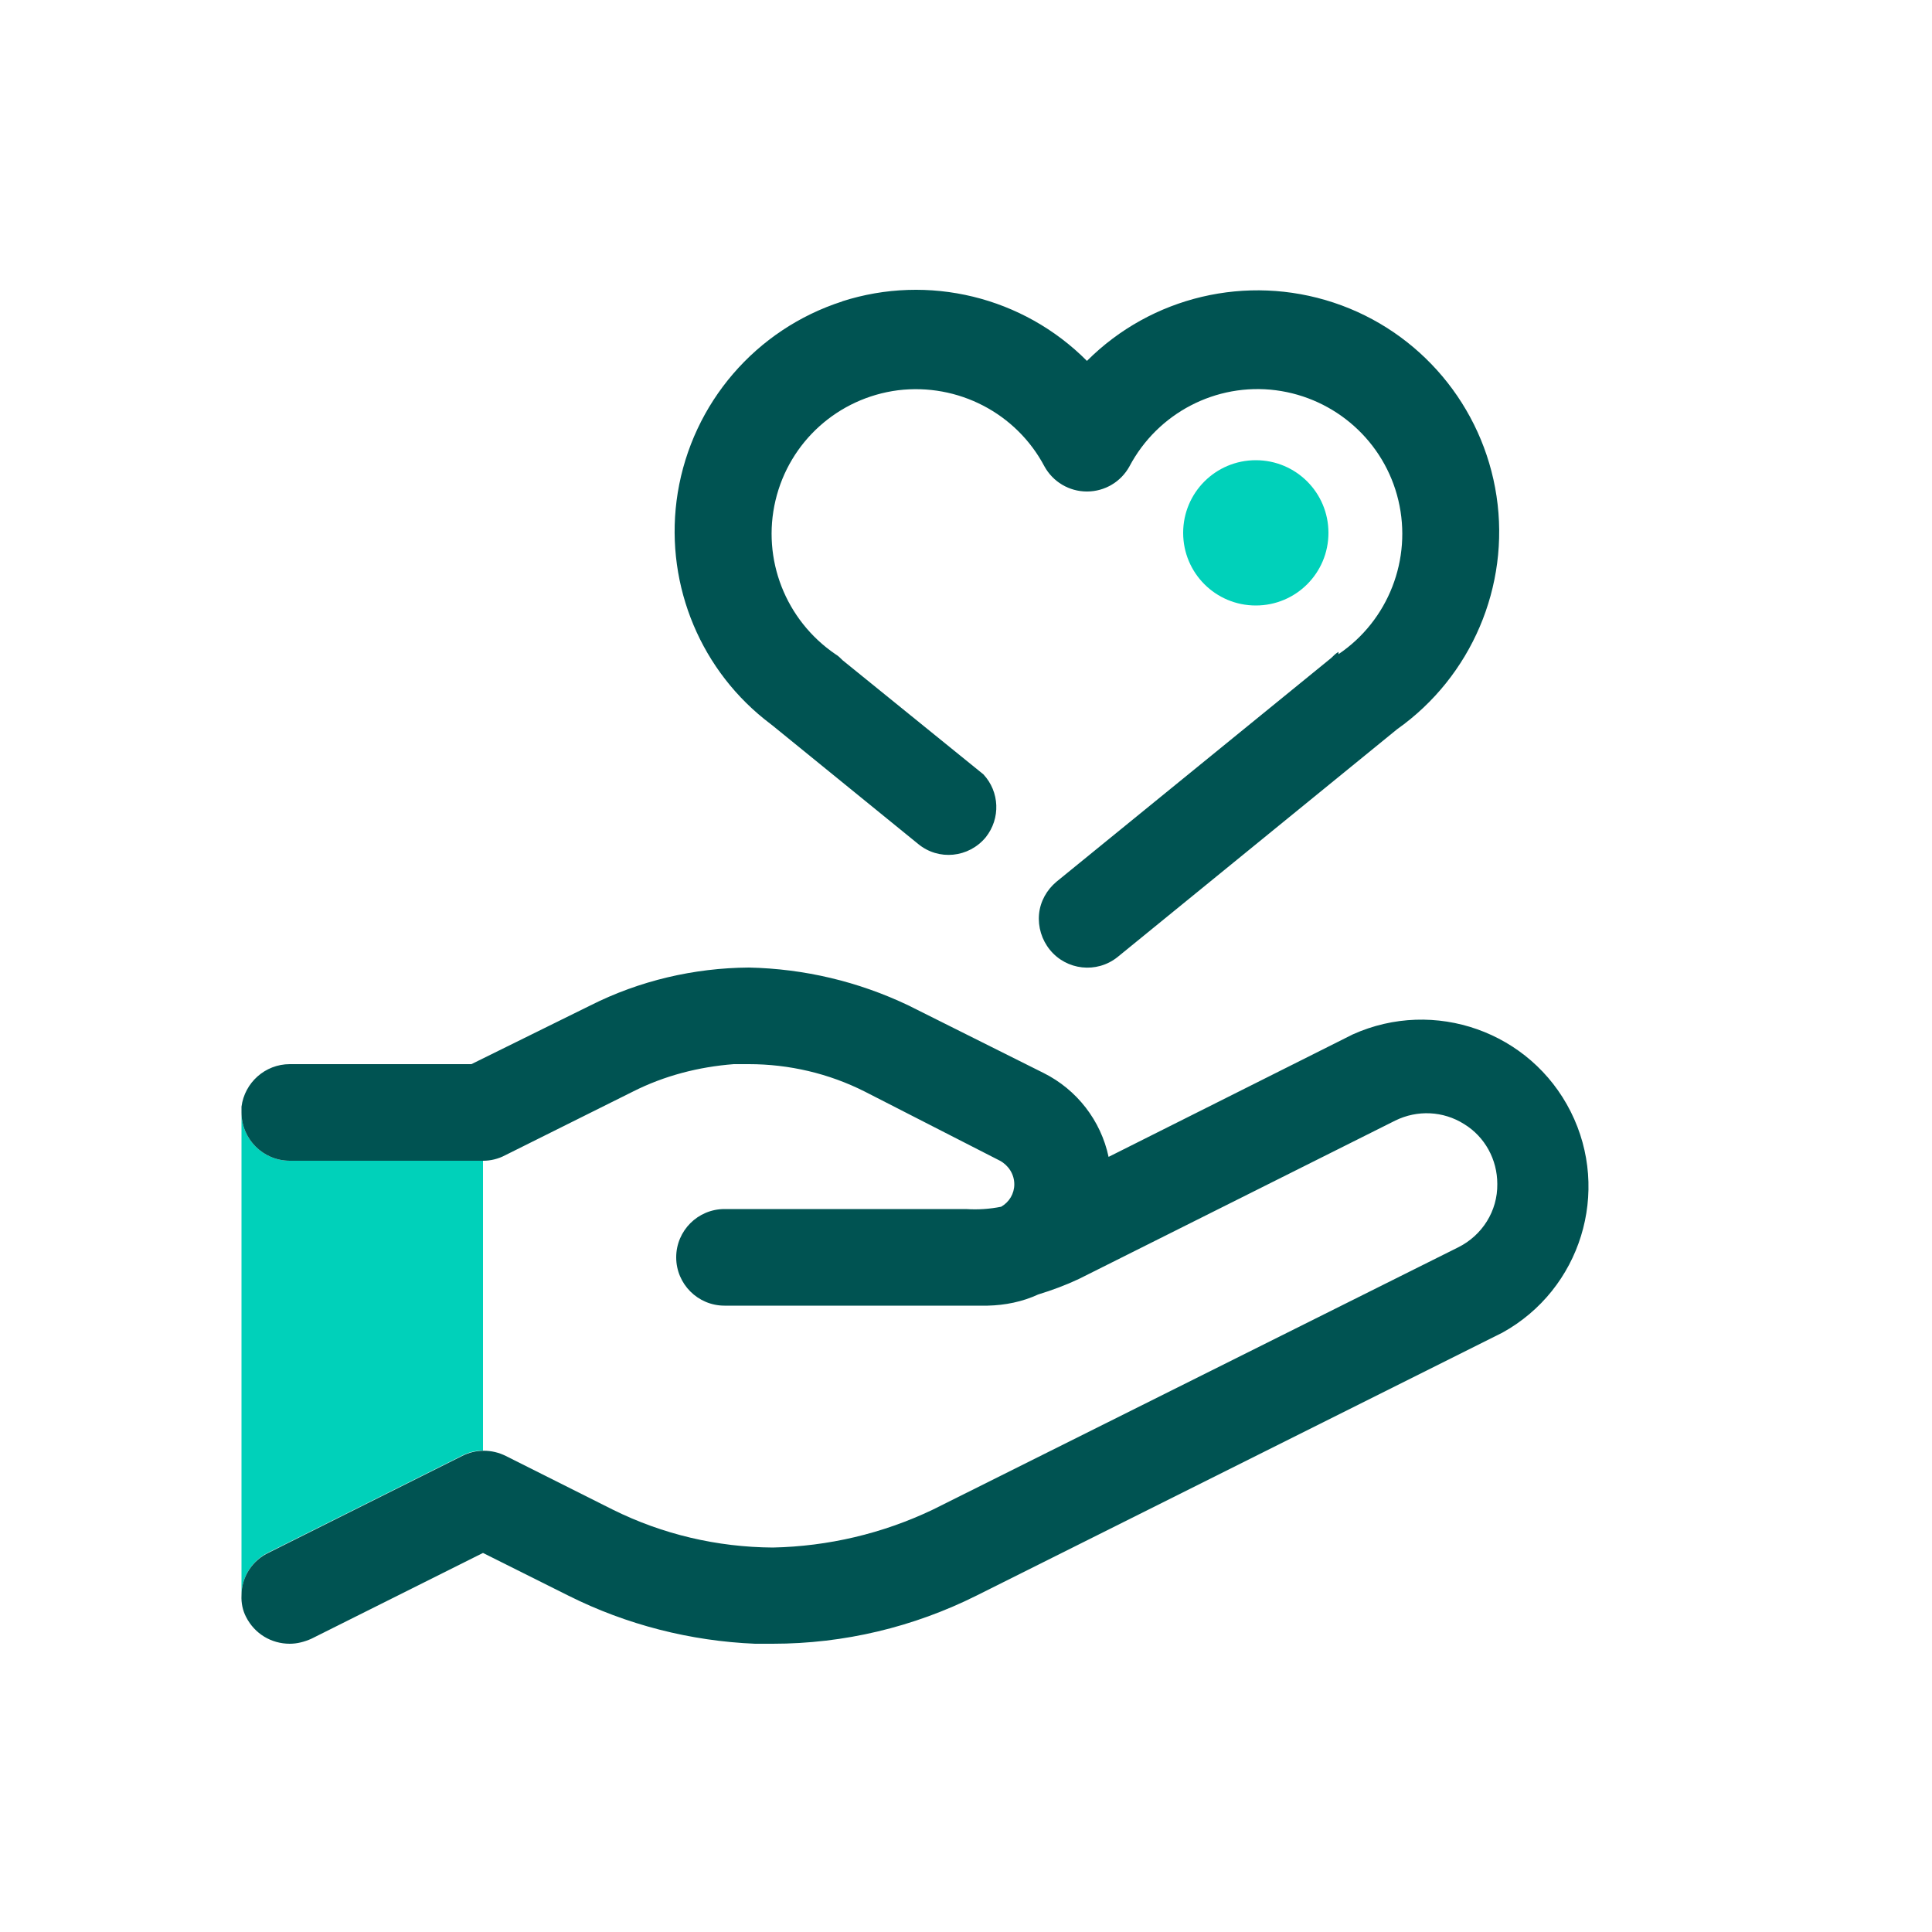
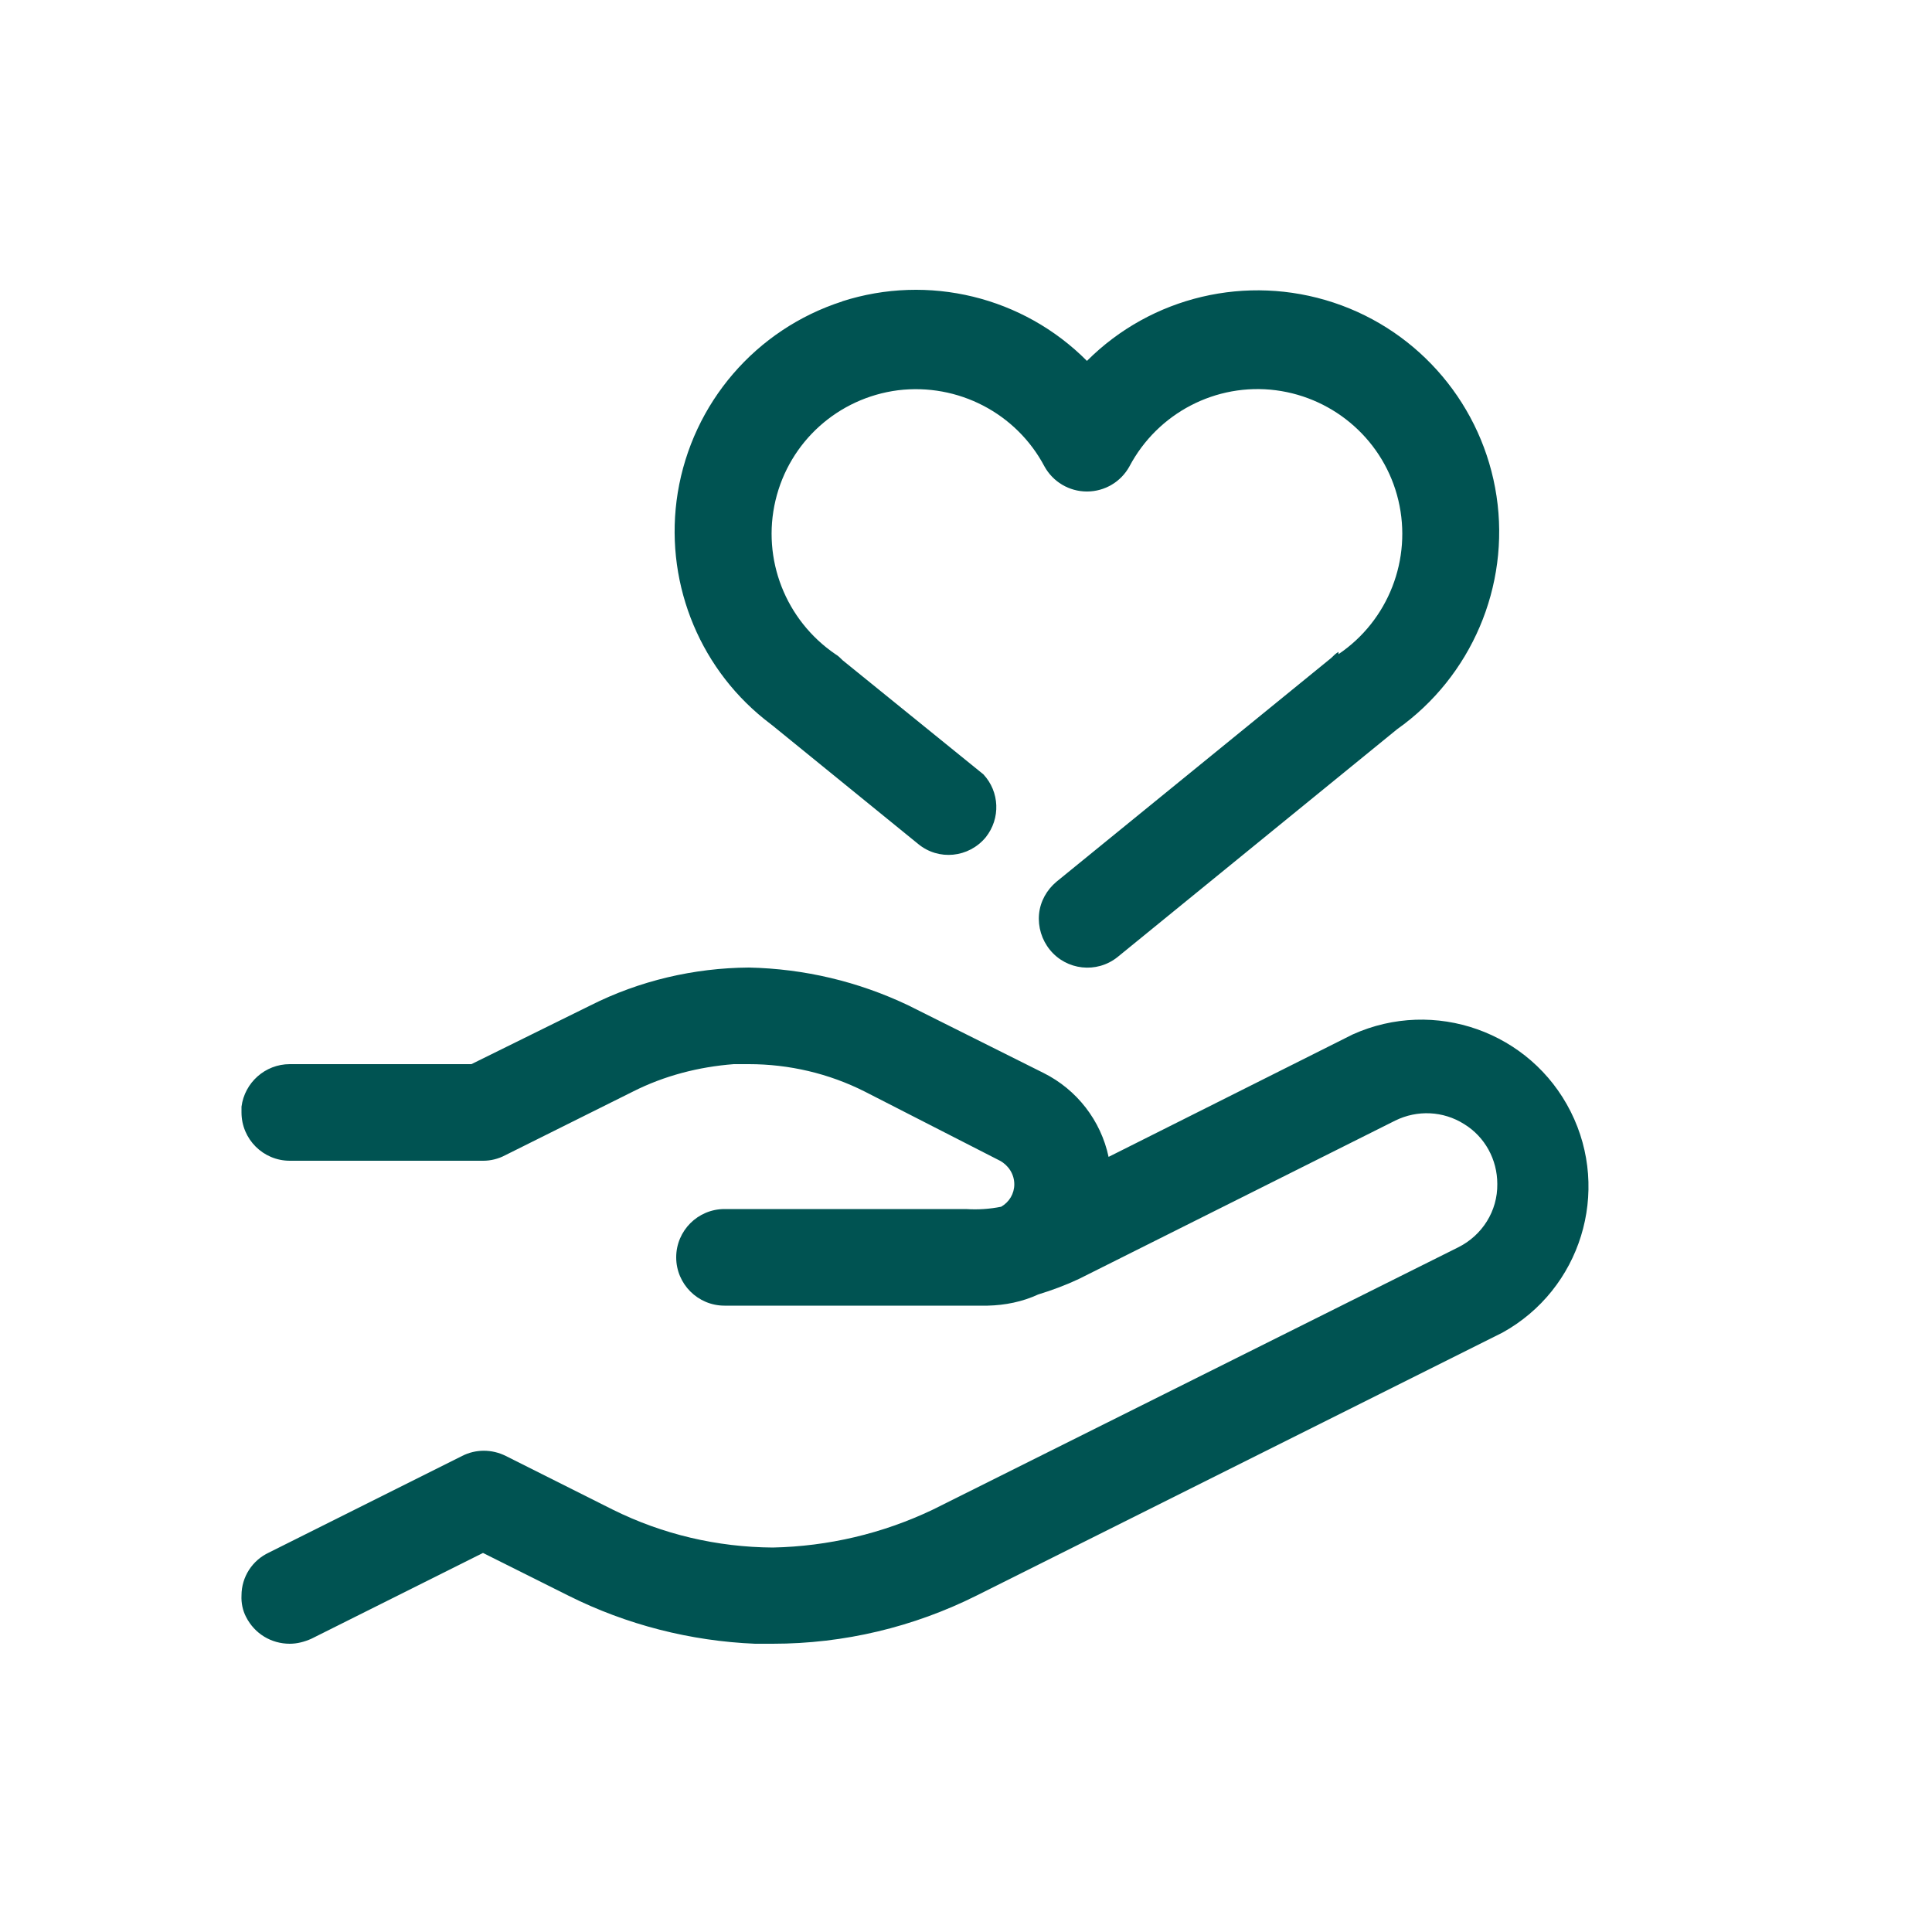
<svg xmlns="http://www.w3.org/2000/svg" id="a" width="50" height="50" viewBox="0 0 50 50">
  <g id="b">
-     <rect id="c" y="0" width="50" height="50" style="fill:none;" />
-     <path id="d" d="M6.25,28.79c0,.69,.56,1.25,1.25,1.25h5v7.5c-.2,0-.39,.05-.56,.14h0l-5,2.5c-.42,.21-.69,.64-.69,1.11h0v-12.5ZM32.5,11.91c1.04,0,1.88,.84,1.88,1.88s-.84,1.88-1.88,1.88-1.88-.84-1.88-1.88,.84-1.88,1.88-1.88Z" style="fill:#00d1ba;" />
    <path id="e" d="M19.38,25.04c1.43,.03,2.83,.36,4.13,.98h0l3.5,1.75c.86,.43,1.48,1.23,1.68,2.17h0l6.32-3.17c2.11-.95,4.6-.07,5.64,2,1.04,2.07,.26,4.6-1.77,5.72h0l-13.6,6.8c-1.64,.82-3.44,1.25-5.28,1.25h-.46c-1.67-.07-3.32-.49-4.82-1.24h0l-2.22-1.11-4.44,2.22c-.18,.08-.37,.13-.56,.13-.48,0-.91-.26-1.13-.69-.09-.17-.13-.37-.12-.56,0-.48,.28-.91,.71-1.11h0l5-2.5c.35-.18,.77-.18,1.13,0h0l2.77,1.39c1.29,.64,2.7,.97,4.14,.98,1.43-.03,2.84-.36,4.14-.98h0l13.6-6.79c.62-.31,1.02-.94,1.01-1.64,0-.63-.32-1.22-.86-1.55-.54-.34-1.21-.37-1.78-.09h0l-8.19,4.1c-.34,.16-.69,.29-1.05,.4-.41,.19-.86,.28-1.31,.29h-6.81c-.69,0-1.25-.56-1.25-1.25s.56-1.25,1.25-1.25h6.25c.31,.02,.61,0,.91-.06,.21-.12,.34-.34,.34-.58,0-.26-.15-.49-.37-.61h0l-3.5-1.79c-.93-.47-1.96-.71-3-.71h-.39c-.91,.07-1.8,.3-2.61,.71h0l-3.31,1.65c-.17,.09-.37,.14-.56,.14H7.5c-.69,0-1.25-.56-1.25-1.25h0v-.15c.08-.62,.61-1.1,1.25-1.1h4.7l3.08-1.52c1.27-.64,2.68-.97,4.1-.98Zm2.41-17.24c2.24-.72,4.69-.12,6.34,1.54,1.67-1.67,4.14-2.25,6.38-1.51,2.24,.74,3.87,2.68,4.22,5.01,.35,2.33-.65,4.67-2.57,6.03h0l-7.24,5.9c-.54,.43-1.32,.34-1.75-.19-.21-.26-.31-.59-.28-.92,.03-.33,.2-.63,.45-.84h0l7.11-5.79c.06-.06,.12-.12,.19-.16h0v.06c1.29-.87,1.91-2.46,1.55-3.98-.36-1.52-1.63-2.65-3.17-2.85-1.55-.2-3.06,.59-3.79,1.97-.22,.4-.64,.65-1.1,.65-.46,0-.88-.25-1.1-.65-.73-1.38-2.24-2.16-3.79-1.97-1.55,.2-2.81,1.33-3.17,2.85-.36,1.52,.26,3.1,1.55,3.98,.07,.04,.13,.1,.19,.16h0l3.64,2.95c.42,.45,.45,1.14,.06,1.63-.44,.53-1.22,.61-1.75,.17h0l-3.75-3.05-.23-.18c-1.74-1.4-2.6-3.64-2.24-5.86,.38-2.32,2.02-4.23,4.26-4.95Z" style="fill:#005352;" />
  </g>
</svg>